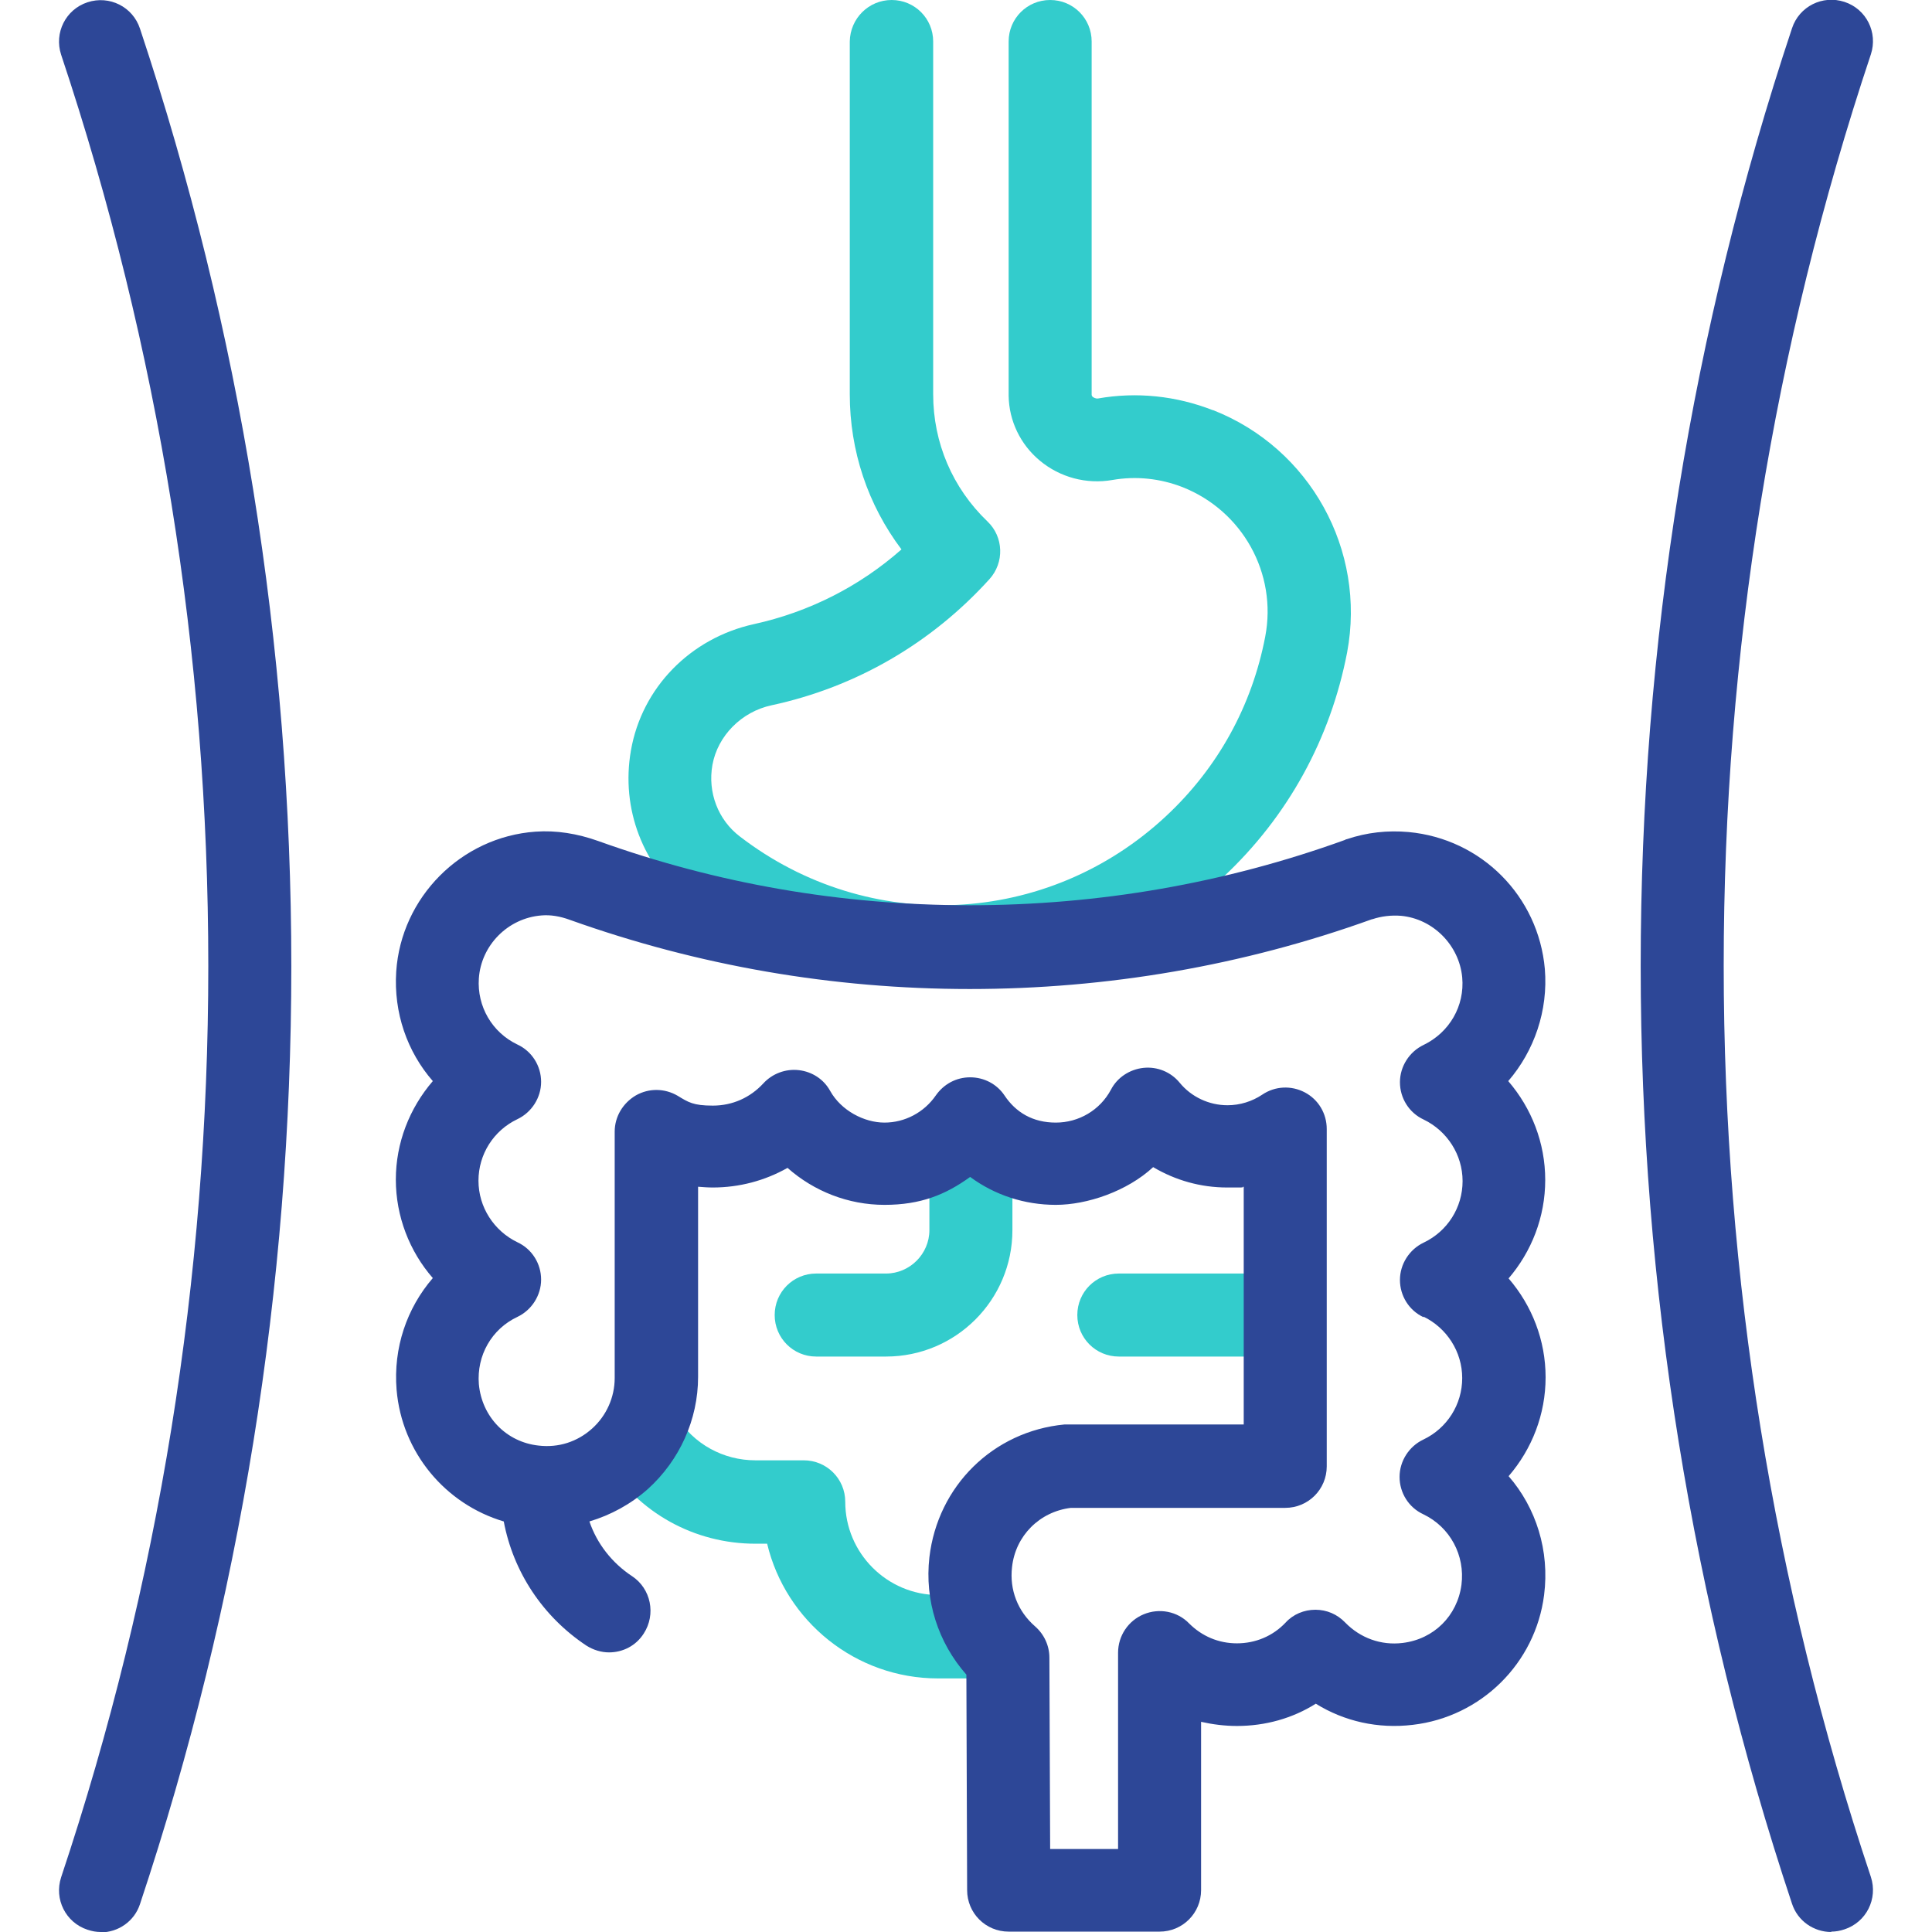
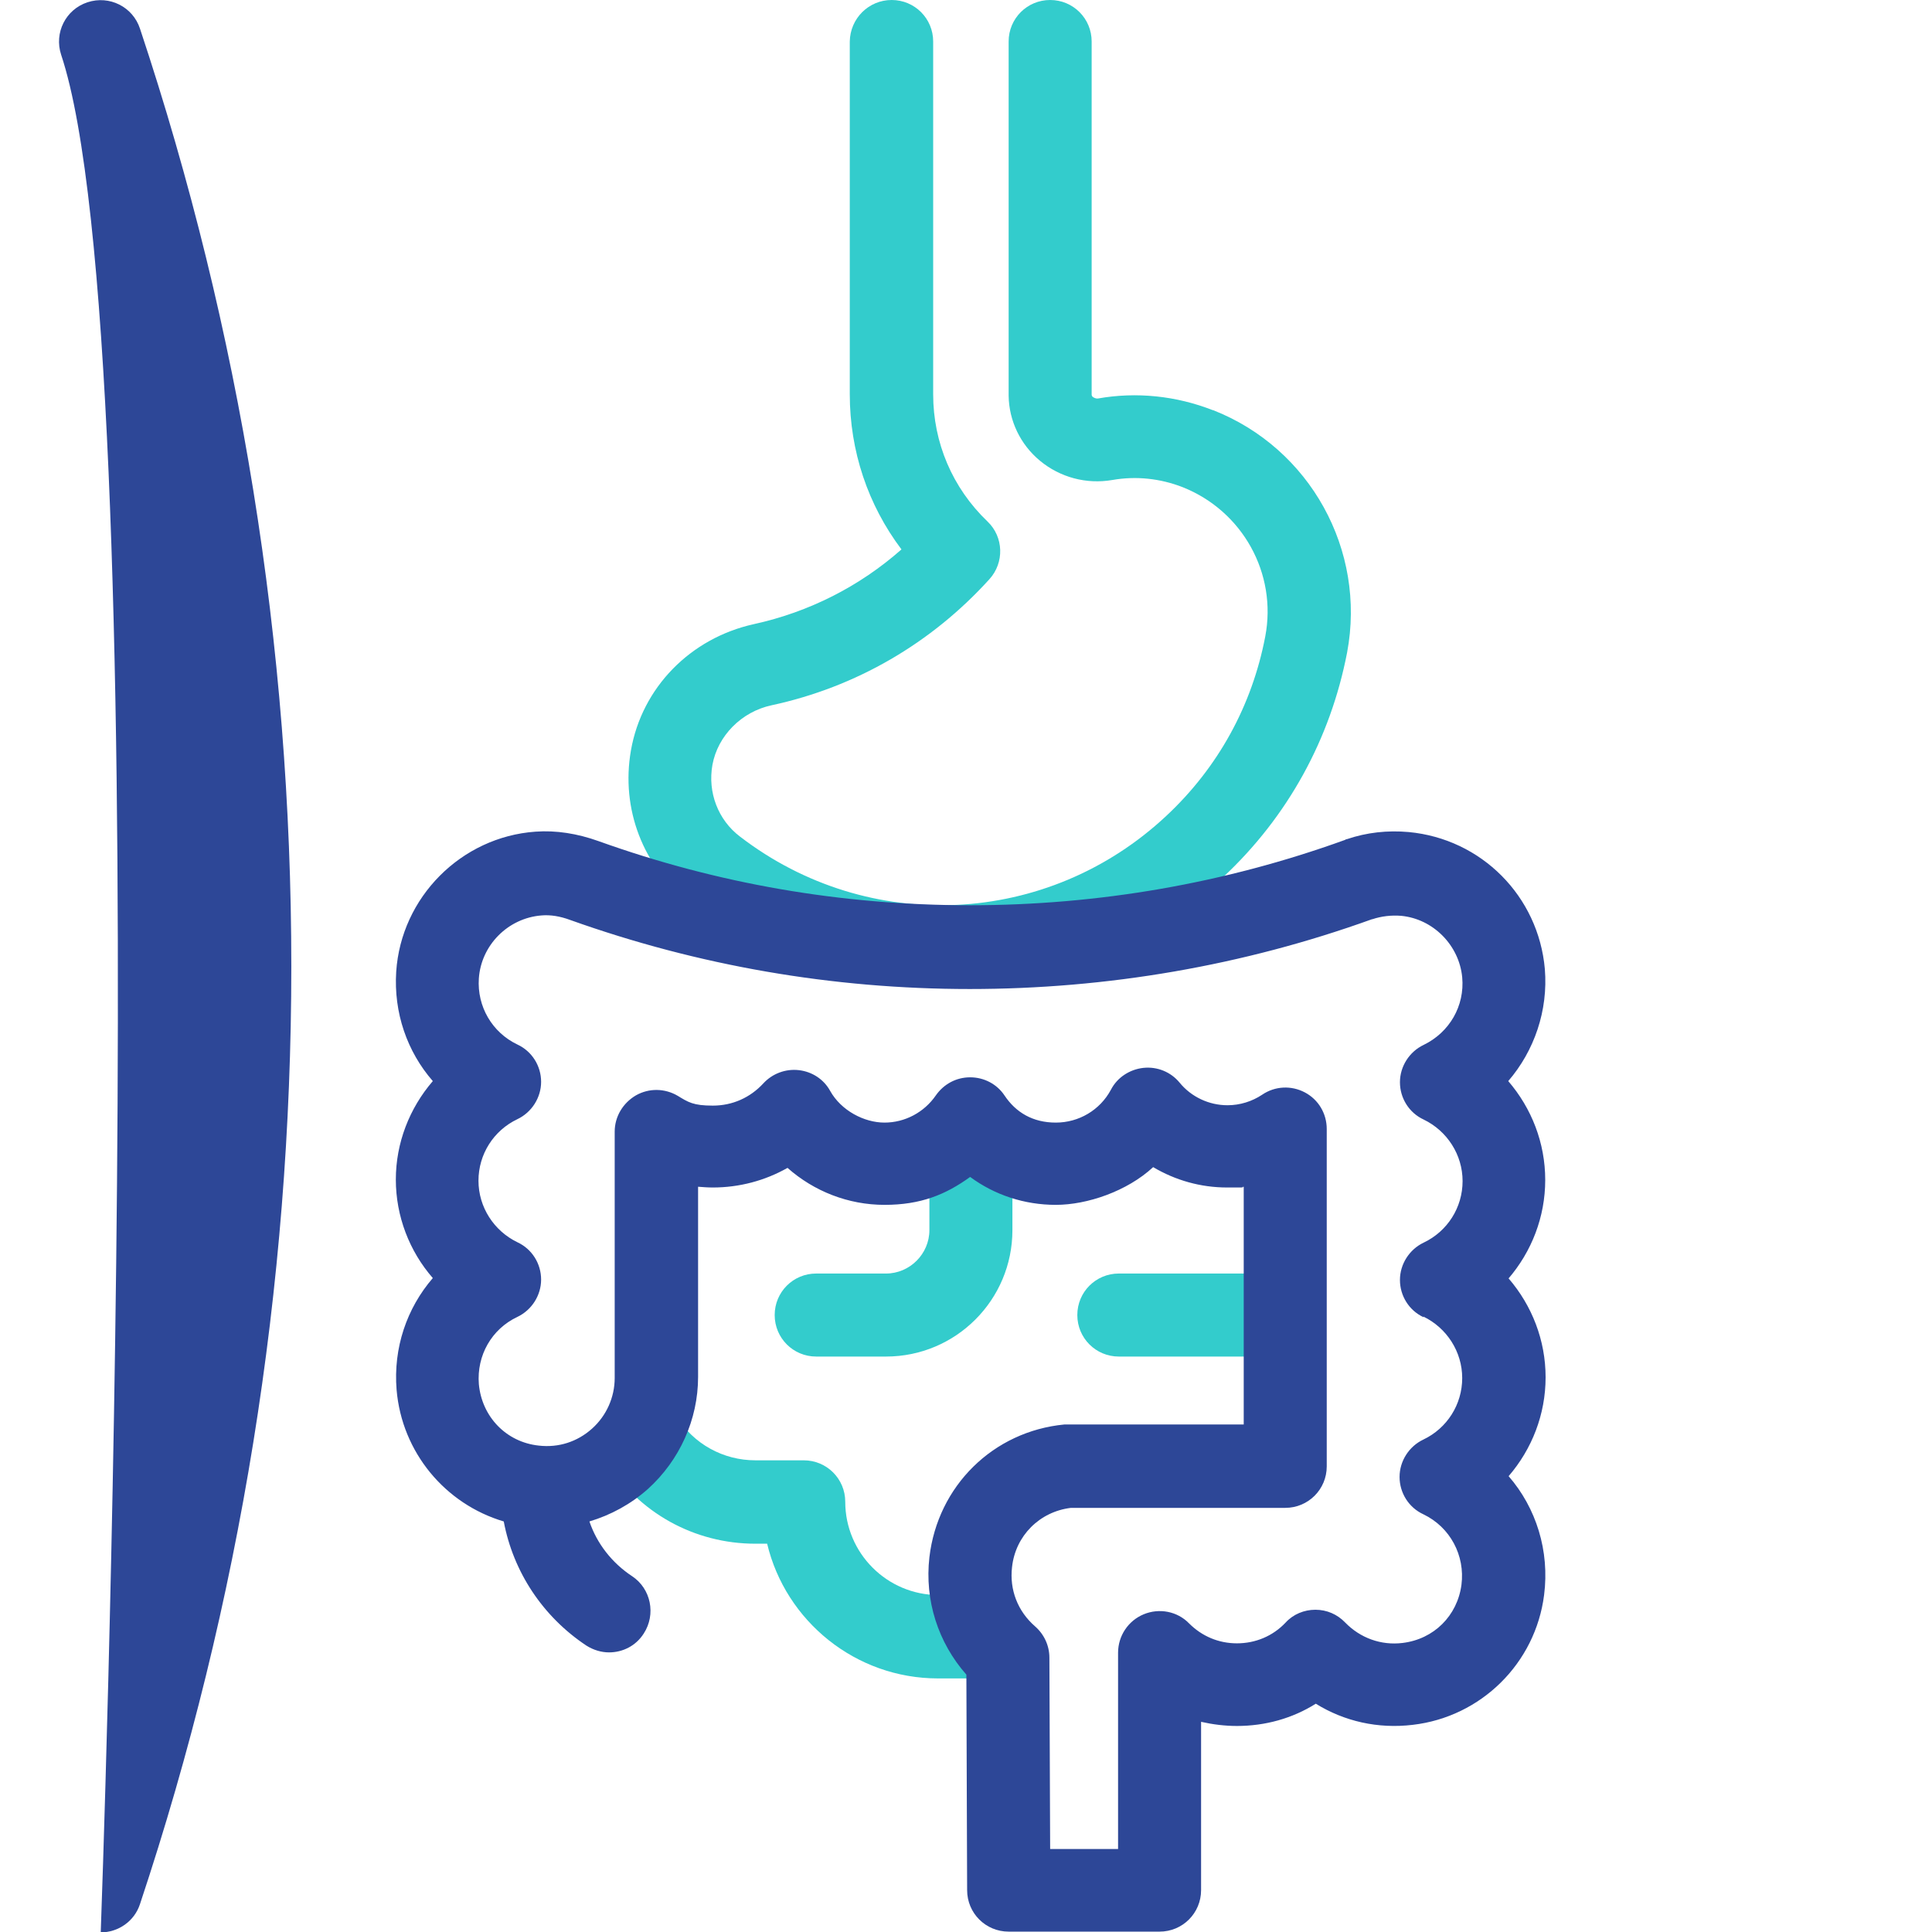
<svg xmlns="http://www.w3.org/2000/svg" version="1.1" viewBox="0 0 512 512">
  <defs>
    <style>
      .cls-1 {
        fill: #3cc;
      }

      .cls-2 {
        fill: #2d4797;
      }
    </style>
  </defs>
  <g>
    <g id="Capa_1">
      <g>
-         <path class="cls-2" d="M26.7,512c-1.2,0-2.3-.2-3.5-.6-5.8-1.9-8.9-8.1-7-13.9,25.9-77.6,39-158.9,39-241.5S42.1,92.1,16.2,14.5c-1.9-5.8,1.2-12,7-13.9,5.8-1.9,12,1.2,13.9,7,26.6,79.9,40.1,163.5,40.1,248.5s-13.5,168.6-40.1,248.5c-1.5,4.6-5.8,7.5-10.4,7.5Z" />
-         <path class="cls-2" d="M485.3,512c-4.6,0-8.9-2.9-10.4-7.5-26.6-79.9-40.1-163.5-40.1-248.5s13.5-168.6,40.1-248.5c1.9-5.8,8.1-8.9,13.9-7,5.8,1.9,8.9,8.1,7,13.9-25.9,77.6-39,158.9-39,241.5s13.1,163.9,39,241.5c1.9,5.8-1.2,12-7,13.9-1.2.4-2.3.6-3.5.6Z" />
+         <path class="cls-2" d="M26.7,512S42.1,92.1,16.2,14.5c-1.9-5.8,1.2-12,7-13.9,5.8-1.9,12,1.2,13.9,7,26.6,79.9,40.1,163.5,40.1,248.5s-13.5,168.6-40.1,248.5c-1.5,4.6-5.8,7.5-10.4,7.5Z" />
        <path class="cls-1" d="M249.4,261.8c-24.1,0-47.6-7.9-66.7-22.6-12.3-9.4-18.2-24.9-15.5-40.3,2.9-16.7,15.8-29.8,32.6-33.5,14.6-3.2,28-10,39.1-19.8-8.9-11.8-13.7-26.1-13.7-41.1V11C225.3,4.9,230.2,0,236.3,0s11,4.9,11,11v93.5c0,12.8,5.1,24.8,14.4,33.7,4.3,4.1,4.5,10.9.5,15.3-15.4,17-35.4,28.6-57.7,33.4-8,1.7-14.3,8.1-15.7,15.8-1.3,7.3,1.5,14.6,7.3,19,34.1,26.2,81.6,23.9,113-5.5,13.7-12.8,22.7-29.2,26.2-47.5,3.2-16.7-6-33.3-21.9-39.6,0,0,0,0,0,0-5.9-2.3-12.3-3-18.6-1.9-6.9,1.2-13.9-.7-19.2-5.1-5.2-4.3-8.2-10.6-8.3-17.2v-.4s0-93.5,0-93.5C267.3,4.9,272.2,0,278.3,0s11,4.9,11,11v93.5c0,.2,0,.4.3.7.2.1.7.5,1.4.4,10.2-1.8,20.7-.7,30.4,3.1,0,0,0,0,.1,0,25.7,10.1,40.6,37.1,35.5,64.2-4.4,22.9-15.7,43.5-32.8,59.5-19.1,17.8-43.9,28.3-70,29.4-1.6,0-3.2.1-4.8.1Z" />
        <path class="cls-1" d="M260.5,444.8h-11.9c-21.9,0-40.4-15.2-45.3-35.7h-3.1c-16.2,0-31-8.2-39.6-22-3.2-5.2-1.6-11.9,3.5-15.2,5.2-3.2,11.9-1.6,15.2,3.5,4.5,7.3,12.4,11.6,20.9,11.6h12.8c6.1,0,11,4.9,11,11,0,13.6,11.1,24.7,24.7,24.7h11.9c6.1,0,11,4.9,11,11s-4.9,11-11,11Z" />
        <path class="cls-1" d="M234.8,359.5h-18.5c-6.1,0-11-4.9-11-11s4.9-11,11-11h18.5c6.3,0,11.5-5.2,11.5-11.5v-19.5c0-6.1,4.9-11,11-11s11,4.9,11,11v19.5c0,18.5-15,33.5-33.5,33.5Z" />
        <path class="cls-1" d="M338.2,359.5h-41.7c-6.1,0-11-4.9-11-11s4.9-11,11-11h41.7c6.1,0,11,4.9,11,11s-4.9,11-11,11Z" />
        <path class="cls-2" d="M399.7,338.9c6.2-7.2,9.8-16.4,9.8-26.2s-3.6-19-9.8-26.2c6.9-8,10.6-18.7,9.7-29.7-1.7-19.3-16.8-34.5-36.1-36.3-5.6-.5-11.1.1-16.4,1.9-.2,0-.3.1-.5.2-31.8,11.5-65.3,17.3-99.4,17.3s-66.9-5.7-98.4-17c-5.6-2-11.2-2.9-16.7-2.5-19.7,1.4-35.6,17.4-36.9,37.1-.7,10.9,2.9,21.2,9.7,29-6.2,7.2-9.8,16.4-9.8,26.1s3.6,19,9.8,26.1c-6.9,8-10.5,18.5-9.6,29.6,1.4,16.6,12.9,30.3,28.4,34.9,2.5,13.3,10.3,25.2,21.9,32.9,1.9,1.2,4,1.8,6,1.8,3.6,0,7.1-1.7,9.2-5,3.3-5.1,1.9-11.9-3.1-15.2-5.3-3.5-9.3-8.6-11.3-14.5,5.7-1.7,11-4.6,15.5-8.6,8.4-7.6,13.3-18.4,13.3-29.7v-50.4c1.3.1,2.6.2,3.9.2,7,0,13.8-1.8,19.8-5.2,7,6.2,16.1,9.8,25.7,9.8s16.2-2.7,22.7-7.4c6.5,4.8,14.4,7.4,22.7,7.4s18.9-3.6,25.8-10c5.9,3.5,12.6,5.4,19.6,5.4s2.9,0,4.4-.2v63h-46.4c-.4,0-.7,0-1.1,0-18.9,1.8-33.6,16.3-35.8,35.2-1.3,11.4,2.3,22.6,9.8,31.1l.2,57.1c0,6.1,4.9,11,11,11h40c6.1,0,11-4.9,11-11v-44.6c3.1.7,6.3,1.1,9.5,1.1,7.5,0,14.7-2,20.9-5.9,7.6,4.7,16.5,6.7,25.7,5.6,18.1-2.1,32.5-16.3,34.8-34.4,1.5-11.7-2.1-23.1-9.4-31.5,6.2-7.2,9.8-16.4,9.8-26.2s-3.6-19-9.8-26.2ZM377.2,348.9c6.2,3,10.3,9.3,10.3,16.3s-4,13.3-10.3,16.3c-3.8,1.8-6.3,5.7-6.3,9.9s2.4,8.1,6.3,9.9c7.1,3.4,11.1,10.9,10.1,18.7-1.1,8.2-7.3,14.4-15.6,15.4-5.7.7-11.2-1.3-15.2-5.4-2.1-2.2-4.9-3.4-7.9-3.4s-5.9,1.2-7.9,3.4c-3.4,3.6-8,5.5-12.9,5.5s-9.3-1.9-12.7-5.3c-3.1-3.2-7.9-4.1-12-2.4-4.1,1.7-6.8,5.7-6.8,10.2v52h-18l-.2-50.7c0-3.2-1.4-6.2-3.8-8.3-4.6-4-6.8-9.7-6.1-15.7.9-8.3,7.3-14.7,15.6-15.7h56.8c6.1,0,11-4.9,11-11v-89.4c0-4.1-2.2-7.8-5.8-9.7-3.6-1.9-7.9-1.7-11.3.6-2.7,1.8-5.9,2.8-9.2,2.8-4.9,0-9.6-2.2-12.7-6-2.3-2.8-5.9-4.3-9.6-3.9-3.6.4-6.9,2.5-8.6,5.8-2.9,5.4-8.5,8.7-14.6,8.7s-10.6-2.7-13.6-7.2c-2-3-5.4-4.8-9.1-4.8s-7,1.8-9.1,4.8c-3.1,4.5-8.2,7.2-13.6,7.2s-11.5-3.2-14.4-8.4c-1.7-3.1-4.8-5.1-8.3-5.5-3.5-.4-7,.9-9.4,3.5-3.5,3.8-8.2,5.9-13.4,5.9s-6.5-.9-9.3-2.6c-3.4-2-7.6-2.1-11.1-.1-3.4,2-5.6,5.6-5.6,9.6v65.3c0,5.1-2.2,10-6,13.4-3.9,3.5-8.9,5.1-14.1,4.5-8.6-.9-15.1-7.6-15.9-16.3-.6-7.6,3.4-14.6,10.2-17.8,3.8-1.8,6.3-5.7,6.3-9.9s-2.4-8.1-6.3-9.9c-6.2-3-10.3-9.3-10.3-16.3s4-13.3,10.3-16.3c3.8-1.8,6.3-5.7,6.3-9.9s-2.4-8.1-6.3-9.9c-6.7-3.2-10.7-10.1-10.2-17.5.6-8.8,7.7-16,16.6-16.7,2.4-.2,4.9.2,7.6,1.2,33.9,12.1,69.5,18.3,105.9,18.3s72.5-6.2,106.6-18.5c0,0,0,0,.1,0,2.4-.8,5-1.1,7.6-.9,8.5.8,15.4,7.8,16.2,16.3.7,7.6-3.4,14.6-10.2,17.9-3.8,1.8-6.3,5.7-6.3,9.9s2.4,8.1,6.3,9.9c6.2,3,10.3,9.3,10.3,16.3s-4,13.3-10.3,16.3c-3.8,1.8-6.3,5.7-6.3,9.9s2.4,8.1,6.3,9.9Z" />
      </g>
    </g>
  </g>
</svg>